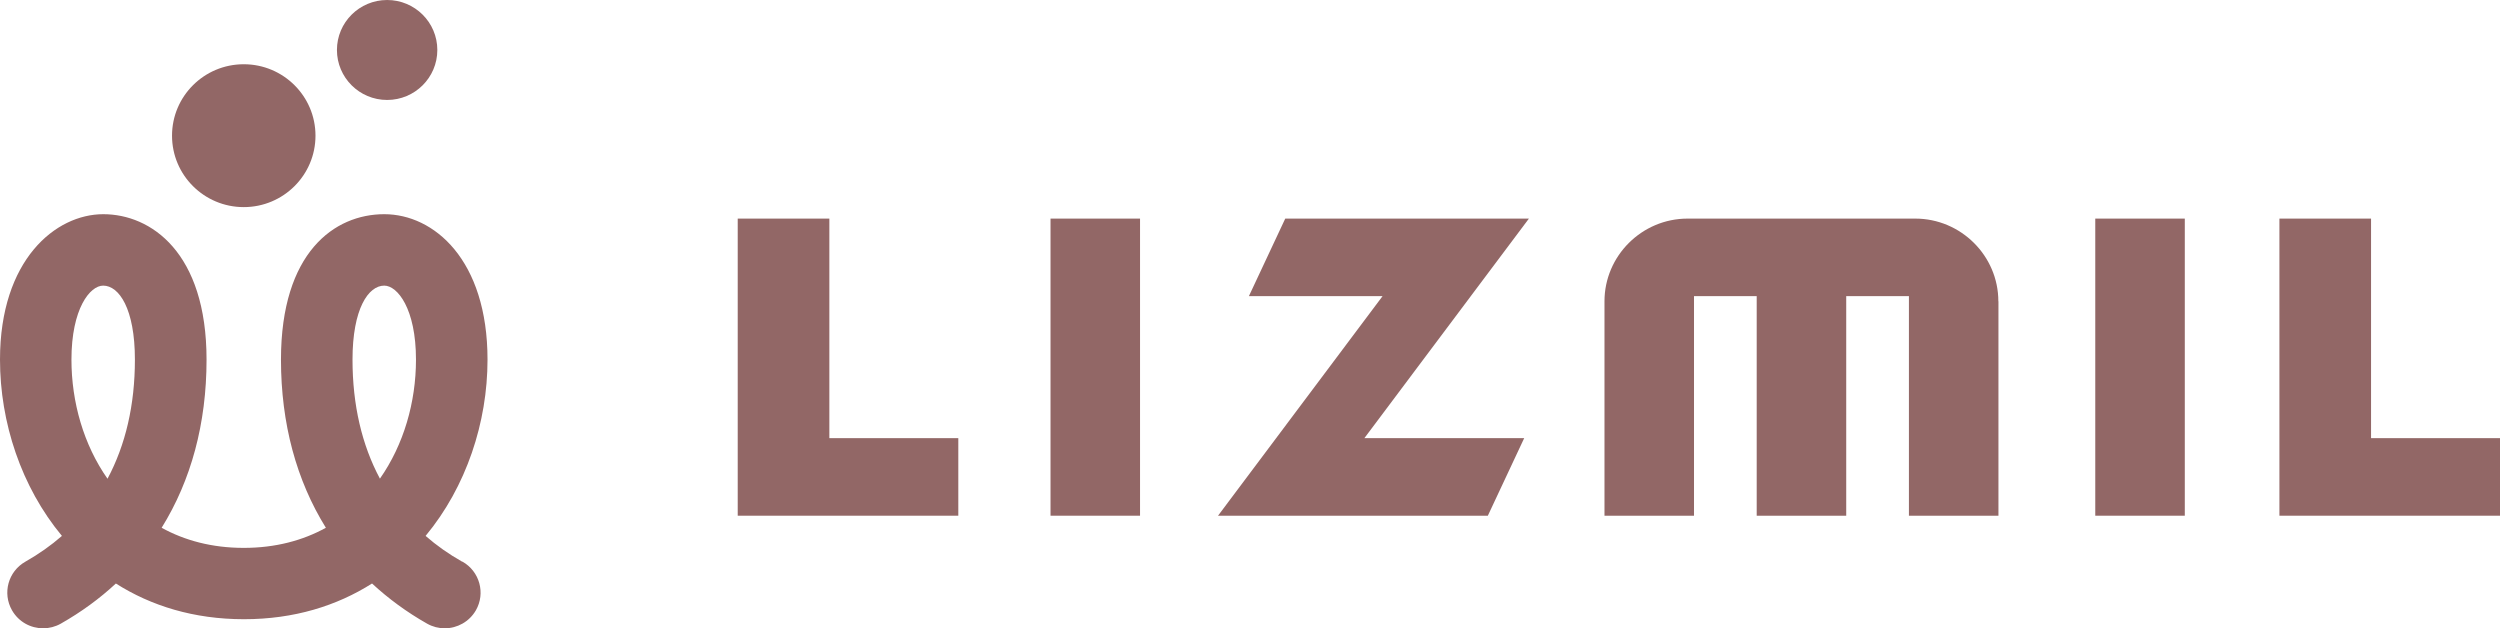
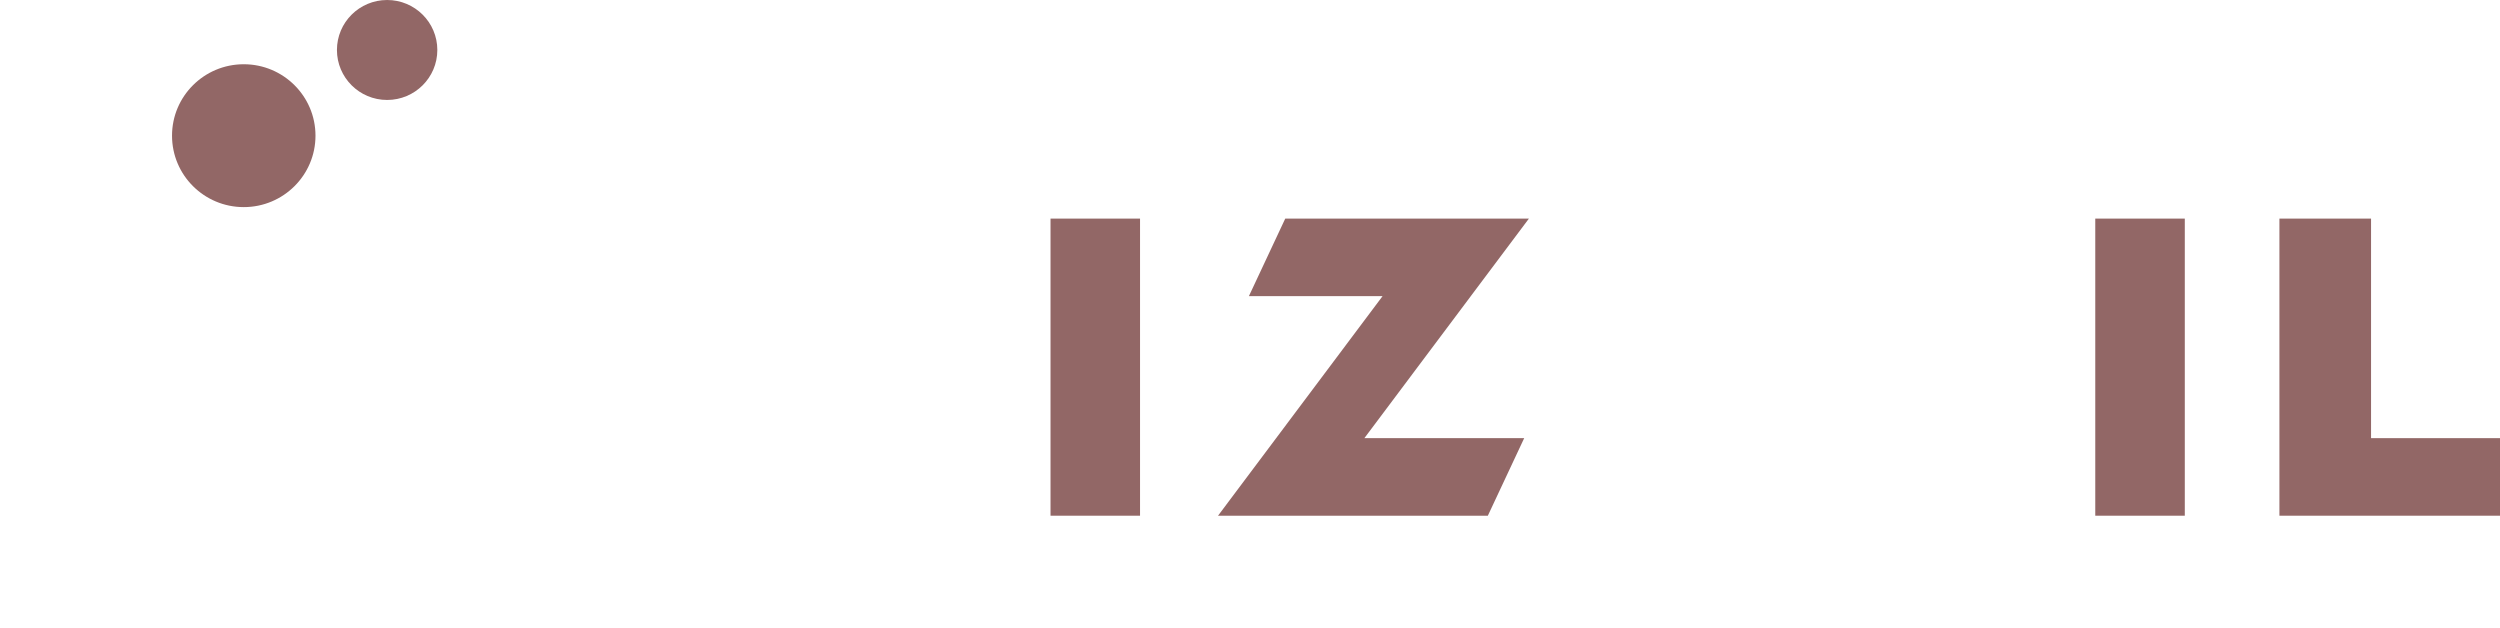
<svg xmlns="http://www.w3.org/2000/svg" width="378" height="95" viewBox="0 0 378 95" fill="none">
-   <path d="M144.896 77.975H111.543V33.052H125.399V66.248H144.896V77.975Z" fill="#926766" />
  <path d="M378 77.975H344.648V33.052H358.503V66.248H378V77.975Z" fill="#926766" />
  <path d="M172.374 77.975H158.839V33.052H172.374V77.975Z" fill="#926766" />
  <path d="M330.341 77.975H316.805V33.052H330.341V77.975Z" fill="#926766" />
  <path d="M231.17 33.052H194.329L188.833 44.778H209.042L184.166 77.975H224.962L230.458 66.248H206.294L231.17 33.052Z" fill="#926766" />
-   <path d="M302.15 45.56C302.15 38.684 296.494 33.052 289.588 33.052H255.16C248.254 33.052 242.598 38.684 242.598 45.56V77.975H256.134V44.778H265.613V77.975H279.149V44.778H288.629V77.975H302.165V46.414C302.165 46.125 302.165 45.56 302.165 45.56H302.15Z" fill="#926766" />
  <path d="M36.856 31.315C42.846 31.315 47.702 26.479 47.702 20.515C47.702 14.55 42.846 9.714 36.856 9.714C30.866 9.714 26.01 14.55 26.01 20.515C26.01 26.479 30.866 31.315 36.856 31.315Z" fill="#926766" />
  <path d="M58.534 15.114C62.726 15.114 66.124 11.731 66.124 7.557C66.124 3.383 62.726 0 58.534 0C54.343 0 50.945 3.383 50.945 7.557C50.945 11.731 54.343 15.114 58.534 15.114Z" fill="#926766" />
-   <path d="M69.875 84.924C67.854 83.78 66.007 82.477 64.35 81.029C70.514 73.603 73.713 63.845 73.713 54.377C73.713 39.277 65.615 32.386 58.098 32.386C50.581 32.386 42.483 38.148 42.483 54.377C42.483 64.033 44.824 72.647 49.273 79.799C45.783 81.724 41.64 82.839 36.856 82.839C32.073 82.839 27.93 81.724 24.44 79.799C28.889 72.647 31.23 64.033 31.23 54.377C31.23 38.148 22.812 32.386 15.615 32.386C8.418 32.386 0 39.262 0 54.377C0 63.845 3.199 73.603 9.363 81.029C7.706 82.477 5.859 83.78 3.838 84.924C1.236 86.4 0.334 89.687 1.817 92.278C2.821 94.03 4.638 95 6.528 95C7.429 95 8.36 94.768 9.203 94.291C12.286 92.539 15.062 90.512 17.52 88.225C22.826 91.598 29.311 93.625 36.886 93.625C44.46 93.625 50.93 91.598 56.252 88.225C58.723 90.512 61.5 92.553 64.568 94.291C65.411 94.768 66.327 95 67.243 95C69.118 95 70.951 94.016 71.954 92.278C73.437 89.687 72.521 86.4 69.933 84.924H69.875ZM16.255 72.386C12.649 67.247 10.803 60.804 10.803 54.377C10.803 46.66 13.608 43.186 15.6 43.186C17.985 43.186 20.398 46.646 20.398 54.377C20.398 61.224 18.988 67.276 16.255 72.386ZM58.098 43.186C60.09 43.186 62.896 46.66 62.896 54.377C62.896 60.79 61.049 67.233 57.444 72.372C54.71 67.261 53.3 61.224 53.3 54.377C53.3 46.646 55.714 43.186 58.098 43.186Z" fill="#926766" />
</svg>